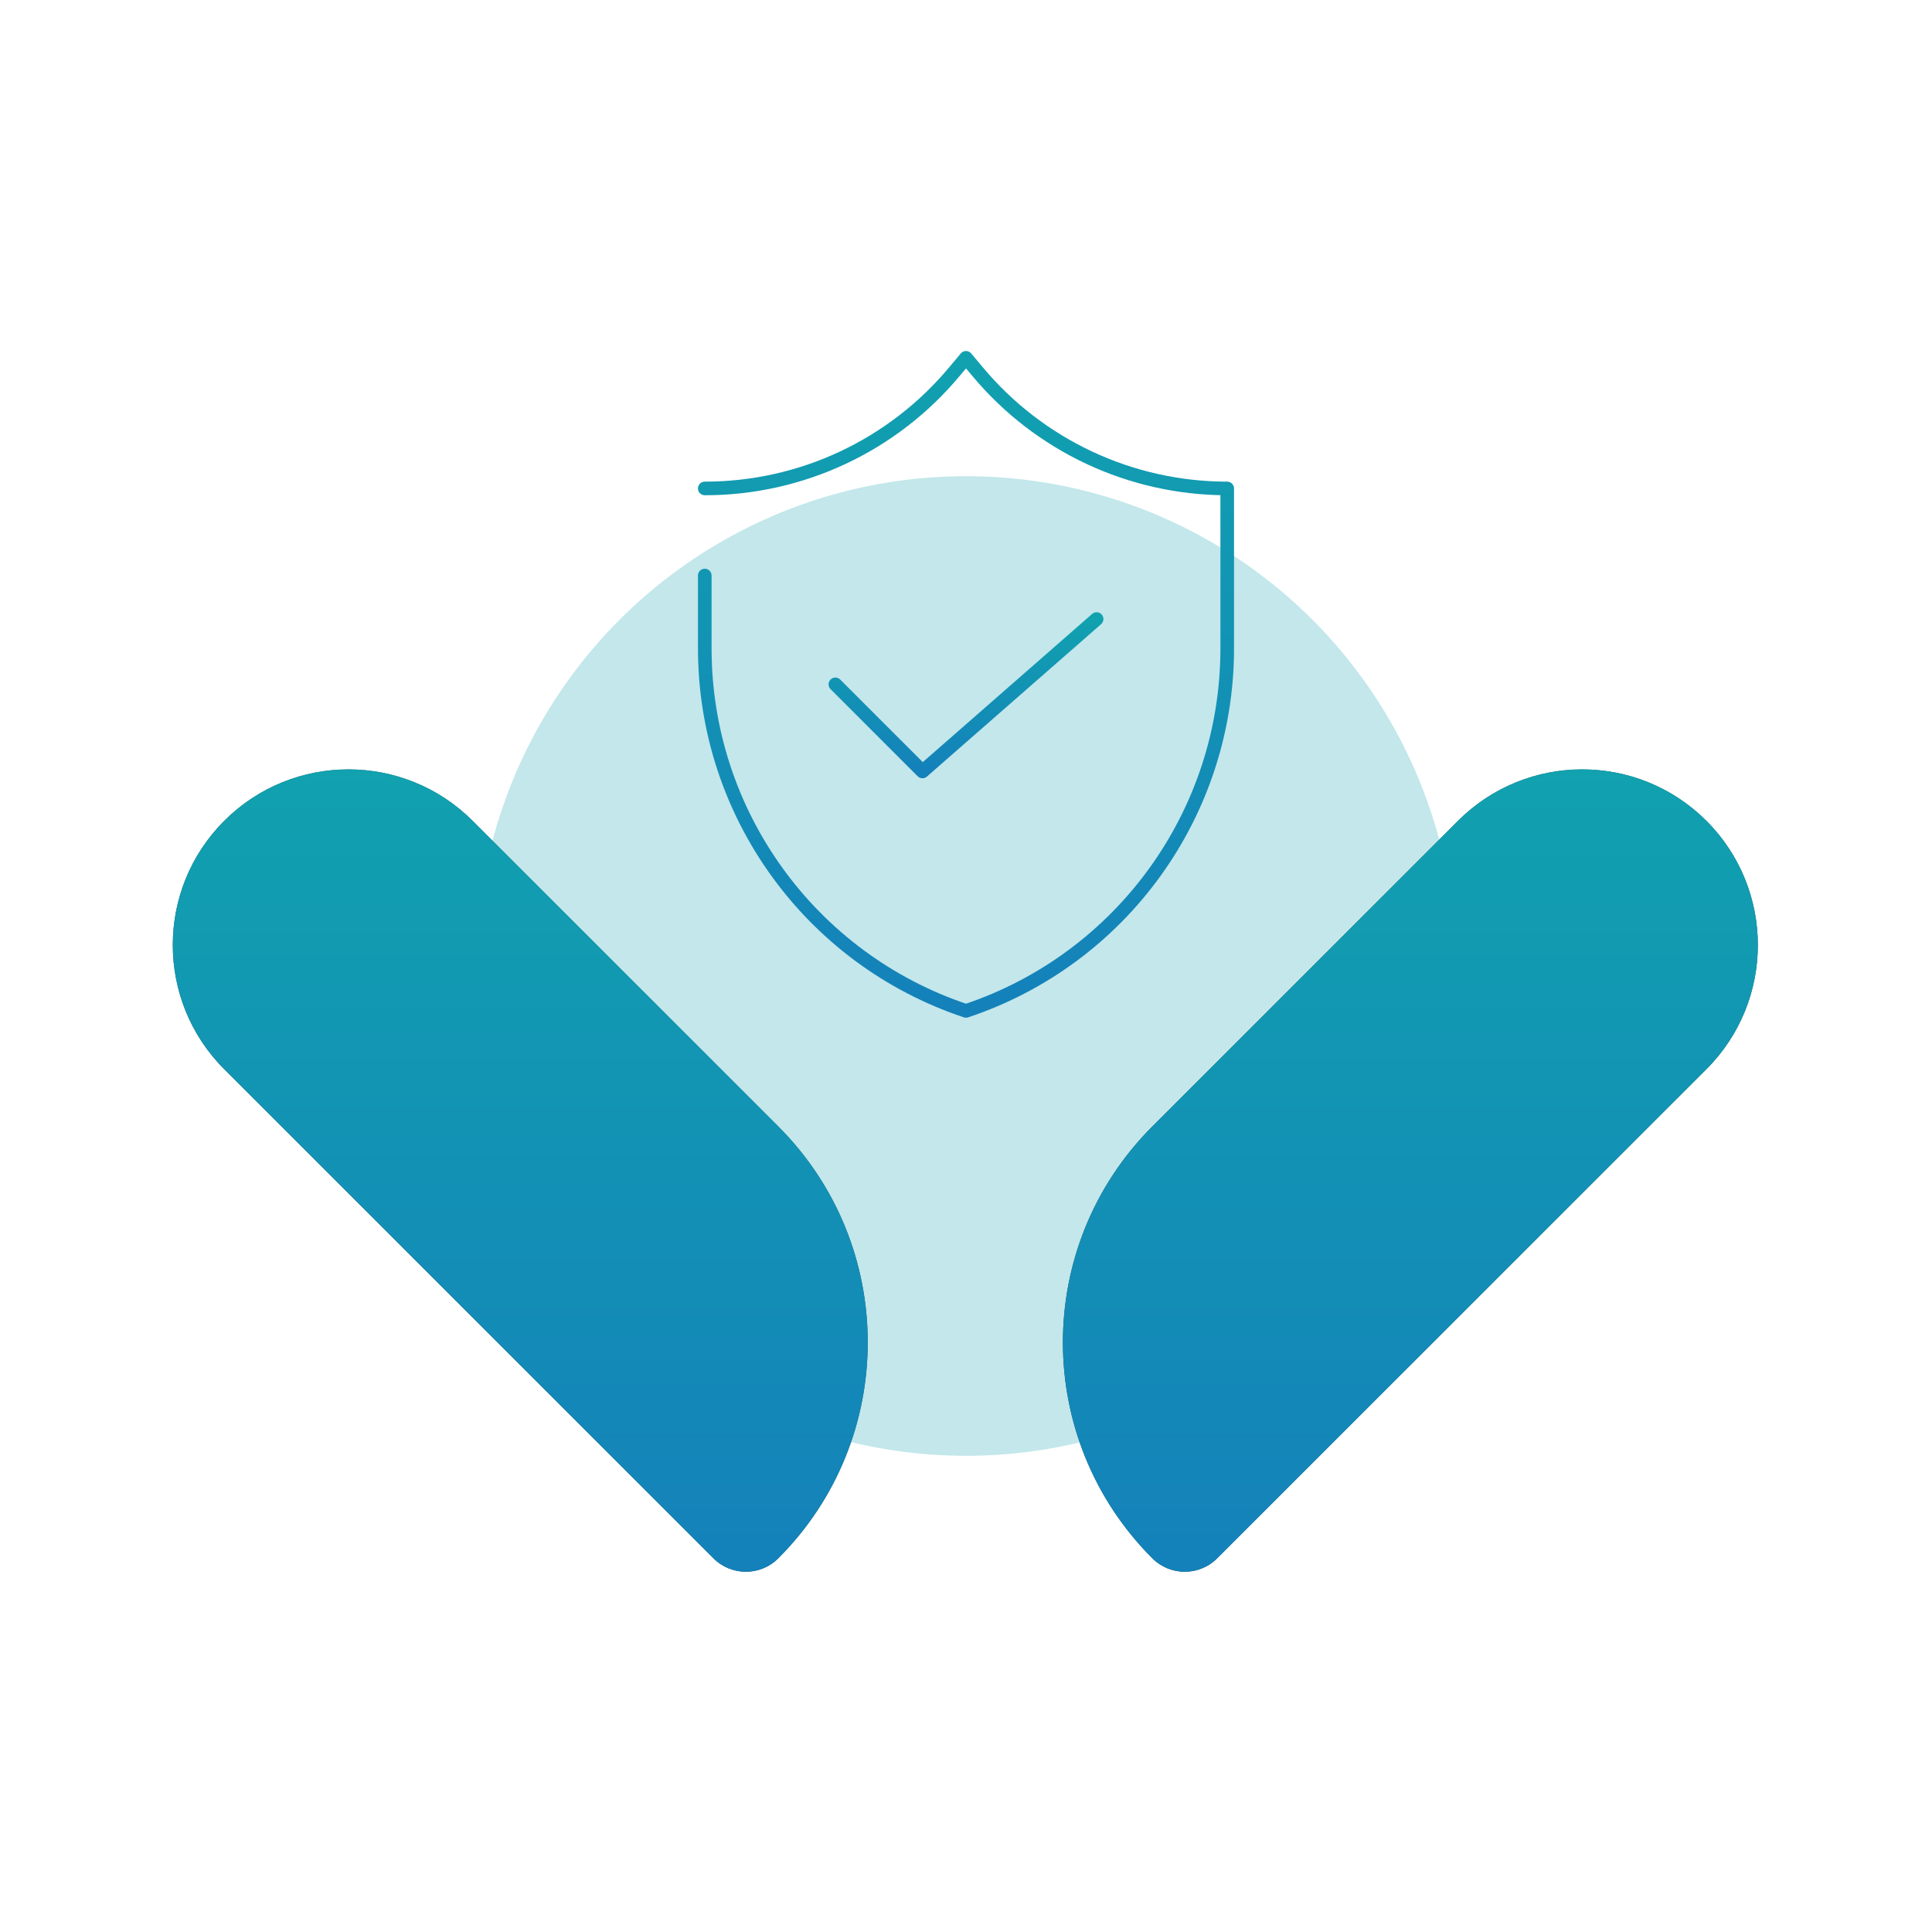
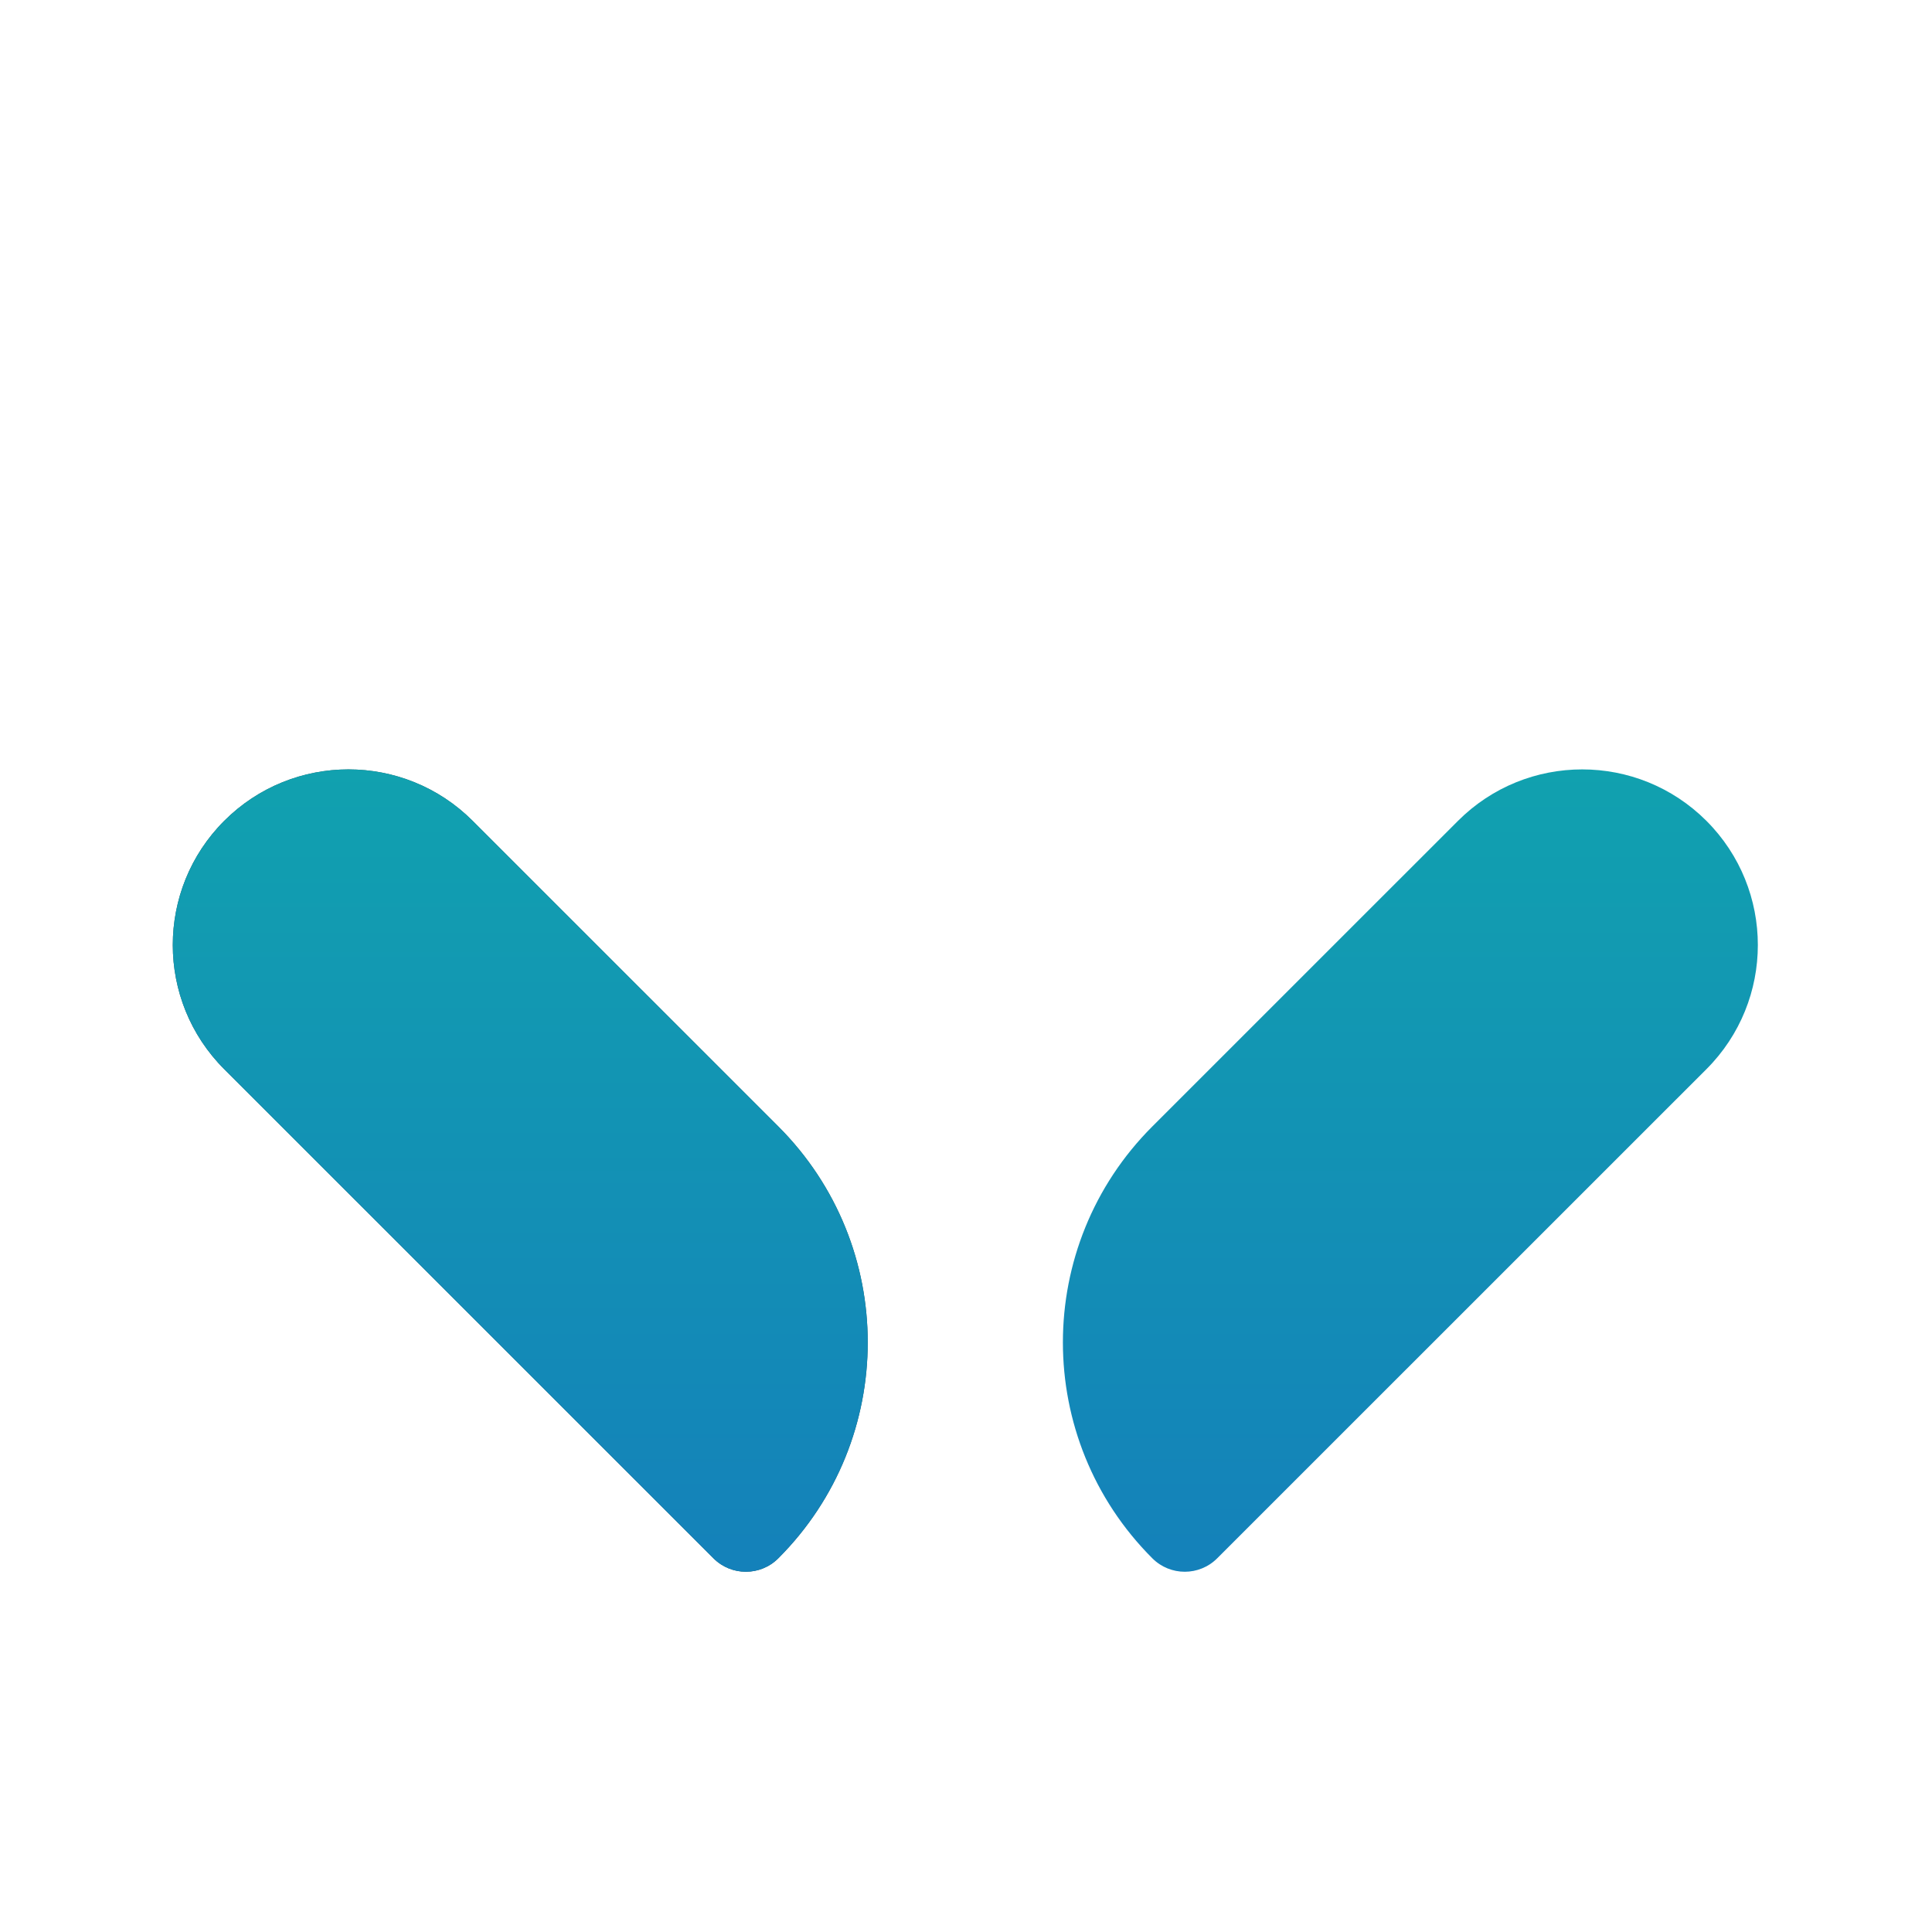
<svg xmlns="http://www.w3.org/2000/svg" width="1420" height="1420" viewBox="0 0 1420 1420" fill="none">
  <g opacity="0.25" filter="url(#filter0_f_421_359)">
-     <circle cx="710" cy="710" r="360" fill="#11A1AF" />
-   </g>
-   <path d="M518 359C589.04 359 656.24 327.48 701.68 272.92L710 263L718.32 272.92C763.76 327.48 831.12 359 902 359V476.6C902 597.4 824.72 704.76 710 743C595.28 704.76 518 597.4 518 476.6V423" stroke="url(#paint0_linear_421_359)" stroke-width="10" stroke-linecap="round" stroke-linejoin="round" />
-   <path d="M614 503L678 567L806 455" stroke="url(#paint1_linear_421_359)" stroke-width="10" stroke-linecap="round" stroke-linejoin="round" />
+     </g>
  <path d="M164.811 785.843C114.396 735.437 114.396 653.712 164.811 603.306C215.227 552.899 296.966 552.899 347.381 603.306L572.021 827.906C659.699 915.569 659.699 1057.7 572.021 1145.36C558.869 1158.51 537.546 1158.51 524.394 1145.36L164.811 785.843Z" fill="#27575B" />
  <path d="M164.811 785.843C114.396 735.437 114.396 653.712 164.811 603.306C215.227 552.899 296.966 552.899 347.381 603.306L572.021 827.906C659.699 915.569 659.699 1057.7 572.021 1145.36C558.869 1158.51 537.546 1158.51 524.394 1145.36L164.811 785.843Z" fill="url(#paint2_linear_421_359)" />
-   <path d="M1254.19 785.843C1304.6 735.437 1304.6 653.712 1254.19 603.306C1203.77 552.899 1122.03 552.899 1071.62 603.306L846.978 827.906C759.299 915.569 759.299 1057.7 846.978 1145.36C860.129 1158.51 881.453 1158.51 894.605 1145.36L1254.19 785.843Z" fill="#27575B" />
  <path d="M1254.19 785.843C1304.6 735.437 1304.6 653.712 1254.19 603.306C1203.77 552.899 1122.03 552.899 1071.62 603.306L846.978 827.906C759.299 915.569 759.299 1057.7 846.978 1145.36C860.129 1158.51 881.453 1158.51 894.605 1145.36L1254.19 785.843Z" fill="url(#paint3_linear_421_359)" />
  <defs>
    <filter id="filter0_f_421_359" x="0" y="0" width="1420" height="1420" filterUnits="userSpaceOnUse" color-interpolation-filters="sRGB">
      <feFlood flood-opacity="0" result="BackgroundImageFix" />
      <feBlend mode="normal" in="SourceGraphic" in2="BackgroundImageFix" result="shape" />
      <feGaussianBlur stdDeviation="175" result="effect1_foregroundBlur_421_359" />
    </filter>
    <linearGradient id="paint0_linear_421_359" x1="710" y1="263" x2="710" y2="743" gradientUnits="userSpaceOnUse">
      <stop stop-color="#11A1AF" />
      <stop offset="1" stop-color="#1481BA" />
    </linearGradient>
    <linearGradient id="paint1_linear_421_359" x1="710" y1="455" x2="710" y2="567" gradientUnits="userSpaceOnUse">
      <stop stop-color="#11A1AF" />
      <stop offset="1" stop-color="#1481BA" />
    </linearGradient>
    <linearGradient id="paint2_linear_421_359" x1="382.39" y1="565.501" x2="382.39" y2="1155.22" gradientUnits="userSpaceOnUse">
      <stop stop-color="#11A1AF" />
      <stop offset="1" stop-color="#1481BA" />
    </linearGradient>
    <linearGradient id="paint3_linear_421_359" x1="1036.61" y1="565.501" x2="1036.61" y2="1155.22" gradientUnits="userSpaceOnUse">
      <stop stop-color="#11A1AF" />
      <stop offset="1" stop-color="#1481BA" />
    </linearGradient>
  </defs>
</svg>